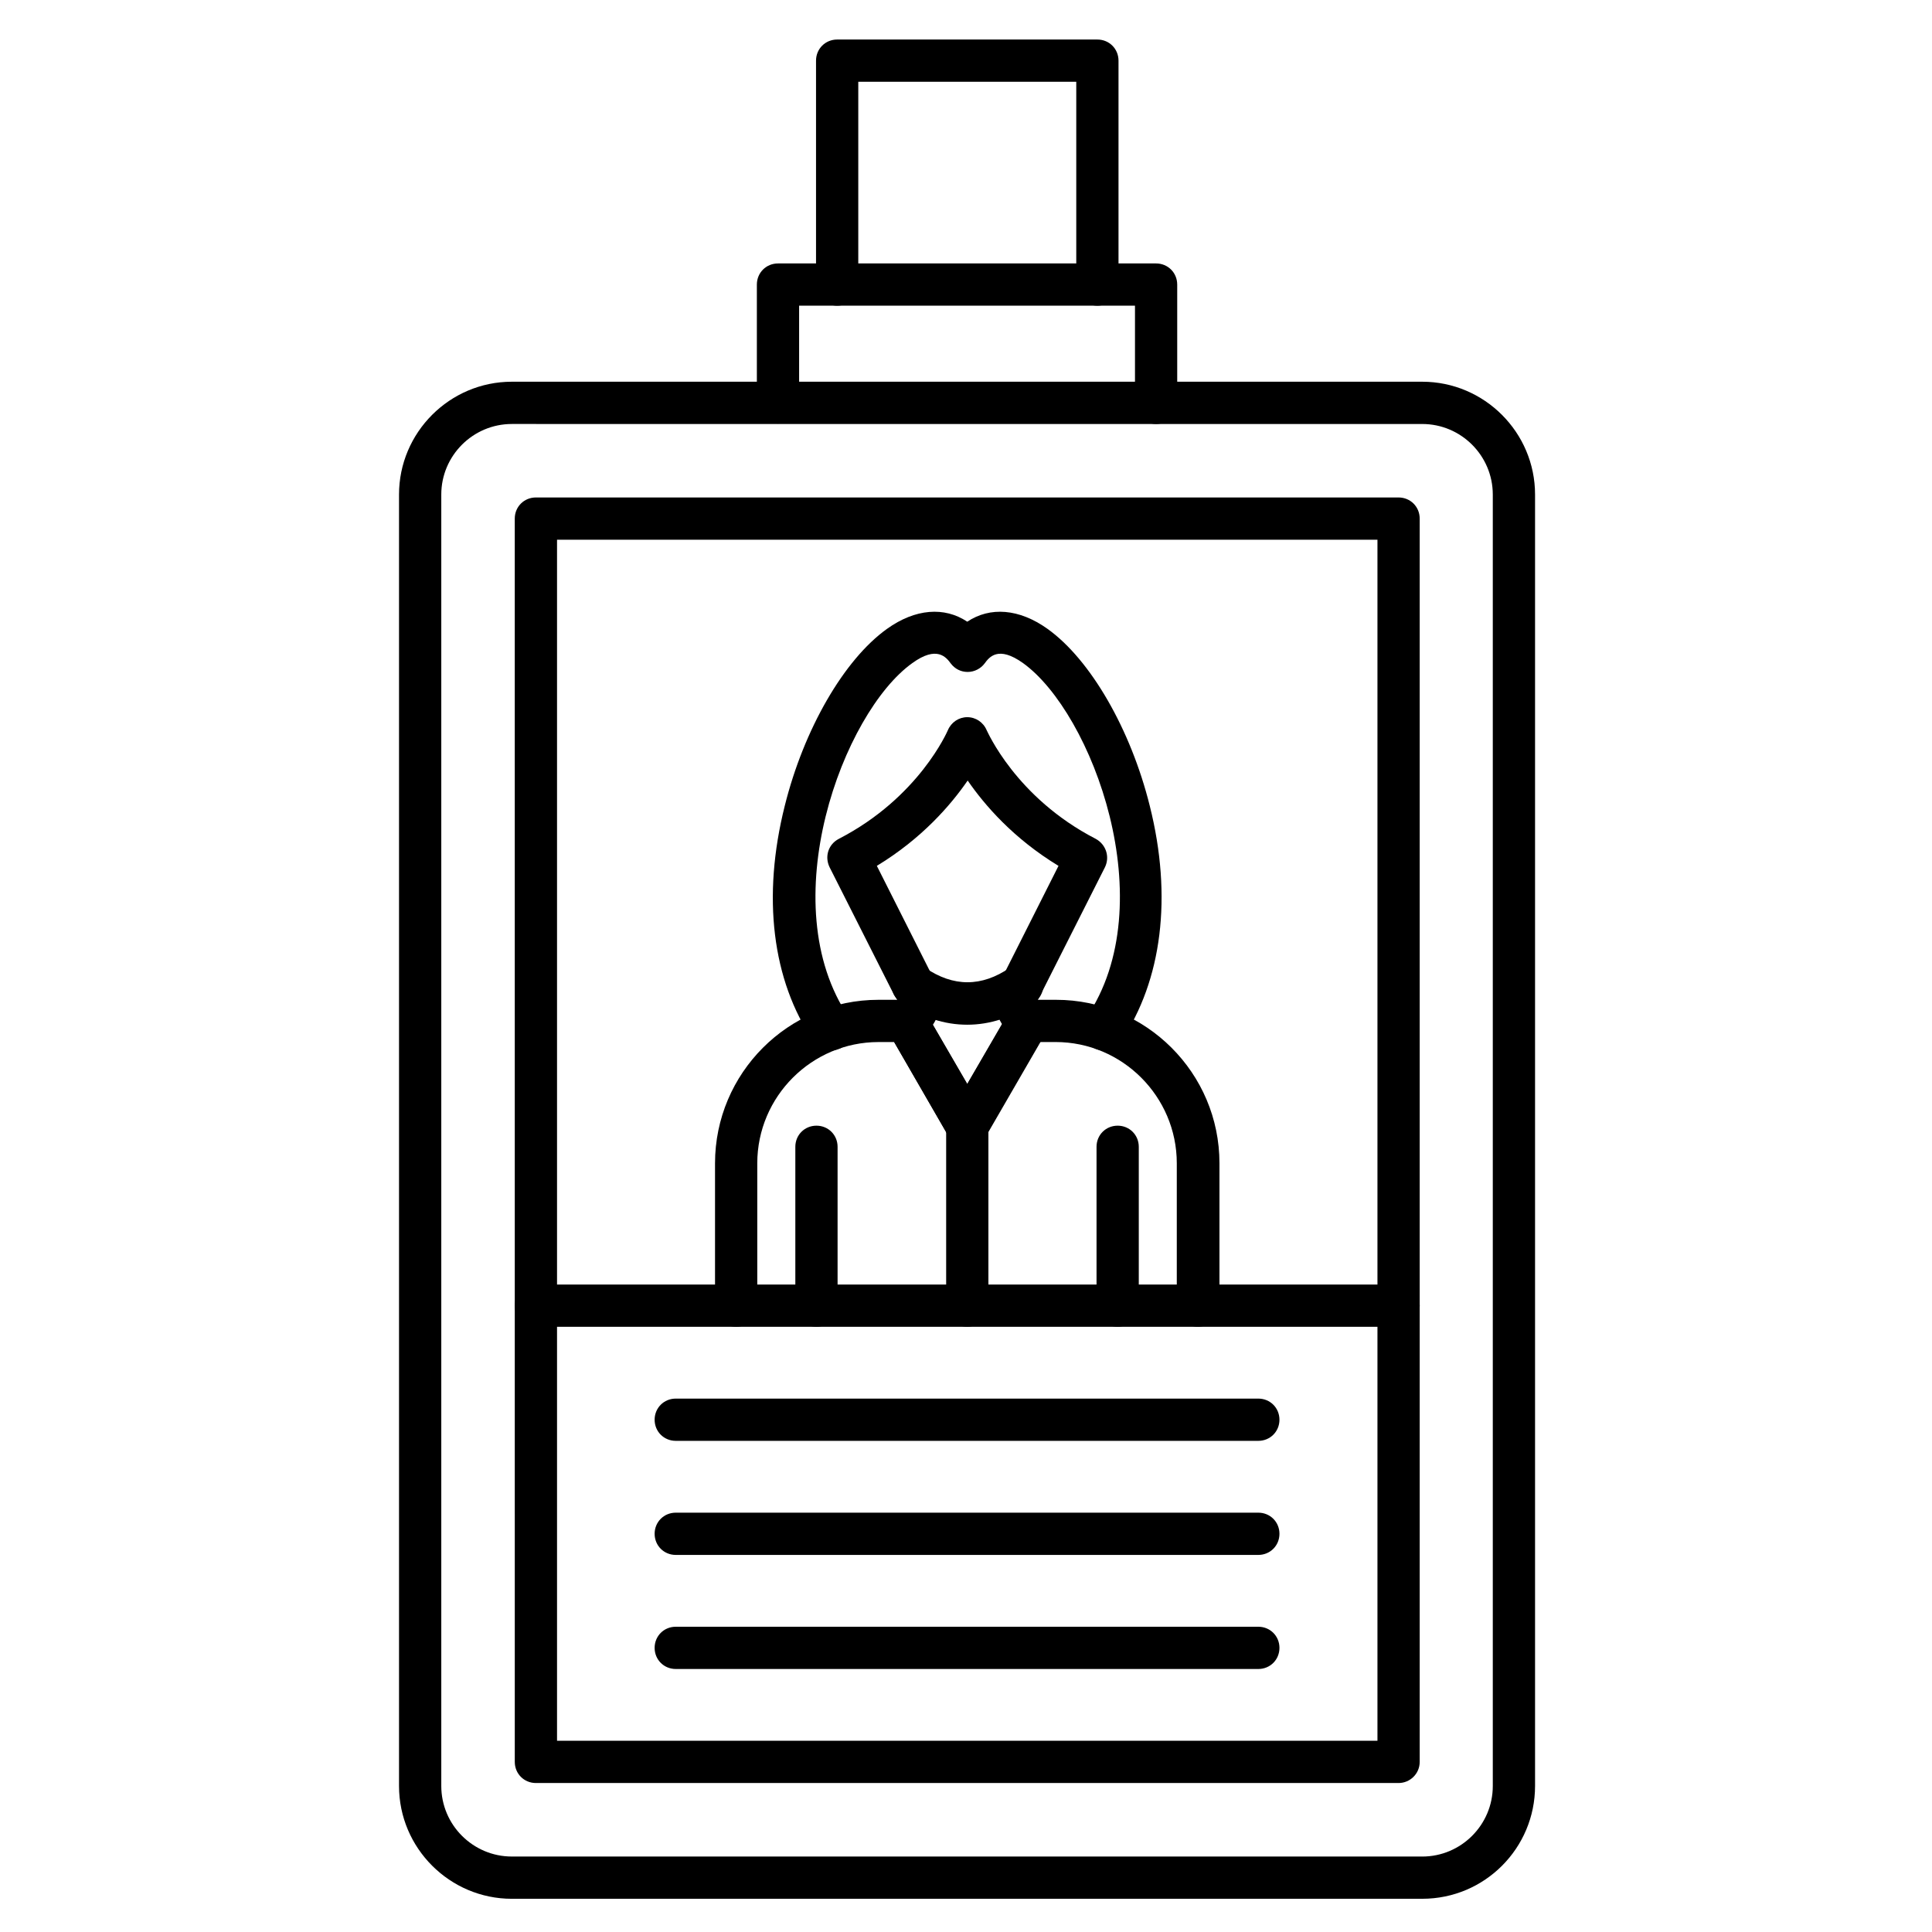
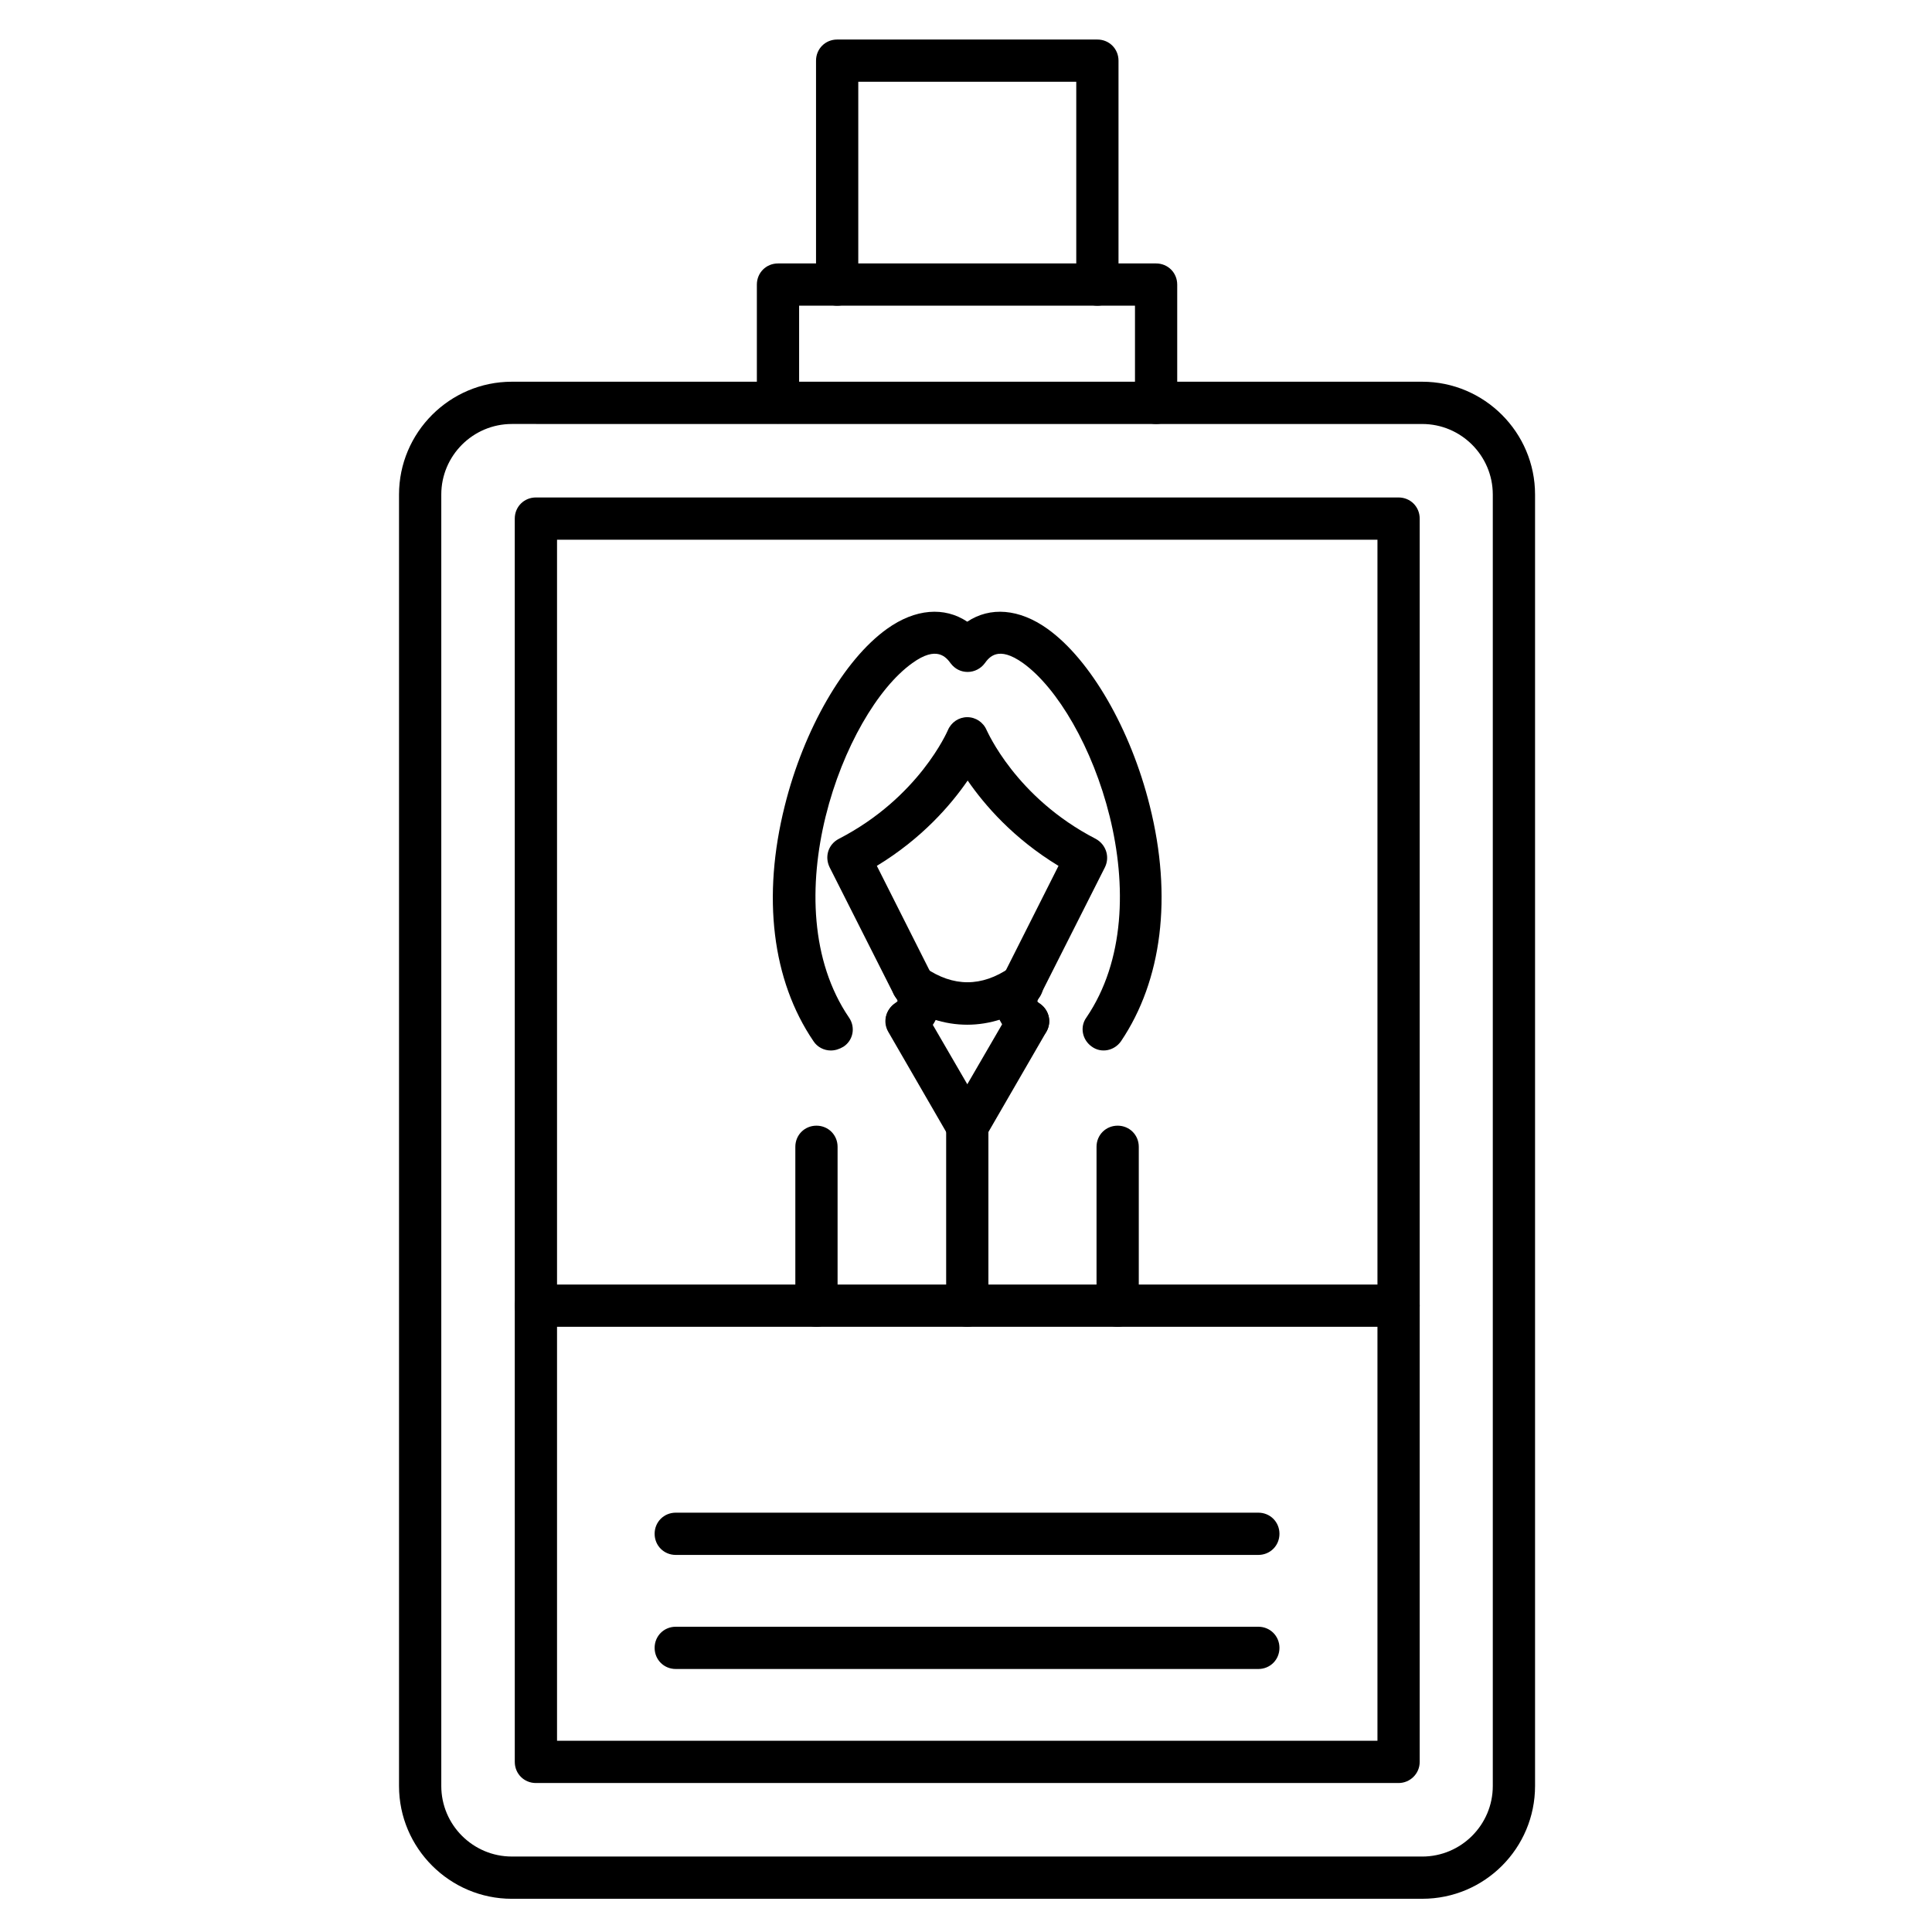
<svg xmlns="http://www.w3.org/2000/svg" fill="#000000" width="800px" height="800px" version="1.1" viewBox="144 144 512 512">
  <g>
-     <path d="m461.46 495.61c-3.137 0-5.598-2.465-5.598-5.598v-37.73c0-17.688-14.441-32.133-32.133-32.133h-4.141l-14.555 25.078c-1.008 1.68-2.801 2.801-4.812 2.801-2.016 0-3.805-1.121-4.812-2.801l-14.449-25.074h-4.141c-17.688 0-32.133 14.441-32.133 32.133v37.73c0 3.137-2.465 5.598-5.598 5.598-3.137 0-5.598-2.465-5.598-5.598v-37.73c0-23.848 19.367-43.328 43.328-43.328h7.391c2.016 0 3.805 1.121 4.812 2.801l11.309 19.48 11.309-19.48c1.008-1.68 2.801-2.801 4.812-2.801h7.391c23.848 0 43.328 19.367 43.328 43.328v37.73c-0.113 3.019-2.578 5.594-5.711 5.594z" />
    <path d="m360.37 495.61c-3.137 0-5.598-2.465-5.598-5.598v-42.098c0-3.137 2.465-5.598 5.598-5.598 3.137 0 5.598 2.465 5.598 5.598v42.098c0 3.023-2.465 5.598-5.598 5.598z" />
    <path d="m440.19 495.61c-3.137 0-5.598-2.465-5.598-5.598v-42.098c0-3.137 2.465-5.598 5.598-5.598 3.137 0 5.598 2.465 5.598 5.598v42.098c0 3.023-2.574 5.598-5.598 5.598z" />
    <path d="m400.34 448.14c-2.016 0-3.805-1.121-4.812-2.801l-16.121-27.879c-1.566-2.688-0.672-6.047 2.016-7.613s6.047-0.672 7.613 2.016l11.309 19.48 11.309-19.48c1.566-2.688 4.926-3.582 7.613-2.016s3.582 4.926 2.016 7.613l-16.121 27.879c-1.016 1.68-2.918 2.801-4.82 2.801z" />
    <path d="m364.17 422.39c-1.793 0-3.582-0.895-4.59-2.465-10.973-16.121-13.66-38.289-7.613-62.359 5.039-20.266 15.676-38.738 27.094-46.91 7.5-5.375 15.227-5.934 21.273-1.902 6.047-4.031 13.77-3.469 21.273 1.902 11.418 8.172 22.055 26.645 27.094 46.91 6.047 24.07 3.246 46.238-7.613 62.359-1.793 2.574-5.262 3.246-7.727 1.457-2.574-1.793-3.246-5.262-1.457-7.727 20.488-30.117 1.566-80.723-16.793-93.934-6.606-4.703-8.957-1.566-10.188 0.113-1.008 1.344-2.688 2.238-4.477 2.238-1.793 0-3.359-0.785-4.477-2.238-1.23-1.68-3.695-4.812-10.188-0.113-18.359 13.098-37.281 63.816-16.793 93.934 1.793 2.574 1.121 6.047-1.457 7.727-1.125 0.672-2.242 1.008-3.363 1.008zm52.285-2.238c-1.121 0-2.238-0.336-3.137-1.008-3.805-2.574-5.039-5.711-5.375-7.949-0.672-4.141 1.121-7.5 2.016-8.844l14.555-28.887c-11.98-7.277-19.594-16.121-24.07-22.617-4.477 6.492-12.09 15.34-24.07 22.617l14.555 28.887c0.895 1.344 2.688 4.703 2.016 8.844-0.336 2.238-1.566 5.375-5.375 7.949-2.574 1.793-6.047 1.121-7.836-1.457-1.793-2.574-1.121-6.047 1.457-7.836 0.559-0.336 0.672-0.559 0.672-0.559 0-0.223-0.336-0.785-0.336-0.785-0.223-0.223-0.336-0.559-0.559-0.785l-17.129-33.922c-1.344-2.801-0.336-6.047 2.465-7.5 21.273-10.973 28.773-28.551 28.887-28.773 0.895-2.129 2.91-3.469 5.148-3.469 2.238 0 4.254 1.344 5.148 3.469 0.113 0.113 7.613 17.801 28.887 28.773 2.688 1.457 3.805 4.703 2.465 7.5l-17.129 33.922c-0.223 0.336-0.223 0.449-0.449 0.785-0.113 0.223-0.336 0.672-0.336 0.895 0 0 0.113 0.223 0.672 0.559 2.574 1.793 3.246 5.262 1.457 7.836-1.129 1.57-2.918 2.356-4.598 2.356z" />
    <path d="m400.34 415.56c-6.047 0-11.98-1.902-17.578-5.82-2.574-1.793-3.137-5.262-1.457-7.836 1.793-2.574 5.262-3.137 7.836-1.457 7.5 5.148 15.004 5.148 22.504 0 2.574-1.793 6.047-1.121 7.836 1.457 1.793 2.574 1.121 6.047-1.457 7.836-5.707 3.914-11.75 5.82-17.684 5.82z" />
    <path d="m400.34 495.61c-3.137 0-5.598-2.465-5.598-5.598v-47.469c0-3.137 2.465-5.598 5.598-5.598 3.137 0 5.598 2.465 5.598 5.598v47.469c0 3.023-2.578 5.598-5.598 5.598z" />
    <path d="m520.91 647.2h-241.27c-16.457 0-29.895-13.434-29.895-29.895v-342.25c0-16.457 13.434-29.895 29.895-29.895h241.27c16.457 0 29.895 13.434 29.895 29.895v342.25c-0.004 16.457-13.324 29.891-29.895 29.891zm-241.27-390.84c-10.301 0-18.695 8.398-18.695 18.695v342.25c0 10.301 8.398 18.695 18.695 18.695l241.27 0.004c10.301 0 18.695-8.398 18.695-18.695v-342.25c0-10.301-8.398-18.695-18.695-18.695 0-0.004-241.27-0.004-241.27-0.004z" />
    <path d="m514.64 616.52h-228.62c-3.137 0-5.598-2.465-5.598-5.598l-0.004-329.49c0-3.137 2.465-5.598 5.598-5.598h228.62c3.137 0 5.598 2.465 5.598 5.598v329.49c0.004 3.137-2.57 5.598-5.594 5.598zm-223.02-11.195h217.42v-318.29h-217.42z" />
    <path d="m514.64 495.61h-228.62c-3.137 0-5.598-2.465-5.598-5.598 0-3.137 2.465-5.598 5.598-5.598h228.62c3.137 0 5.598 2.465 5.598 5.598 0 3.137-2.574 5.598-5.598 5.598z" />
    <path d="m450.38 256.36c-3.137 0-5.598-2.465-5.598-5.598v-25.75h-89.008v25.637c0 3.137-2.465 5.598-5.598 5.598-3.137 0-5.598-2.465-5.598-5.598v-31.234c0-3.137 2.465-5.598 5.598-5.598h100.2c3.137 0 5.598 2.465 5.598 5.598v31.234c0 3.25-2.461 5.711-5.598 5.711z" />
    <path d="m434.82 225.01c-3.137 0-5.598-2.465-5.598-5.598v-53.738h-57.77v53.738c0 3.137-2.465 5.598-5.598 5.598-3.137 0-5.598-2.465-5.598-5.598v-59.336c0-3.137 2.465-5.598 5.598-5.598h68.965c3.137 0 5.598 2.465 5.598 5.598v59.336c0 3.137-2.574 5.598-5.598 5.598z" />
-     <path d="m477.47 525.84h-154.39c-3.137 0-5.598-2.465-5.598-5.598 0-3.137 2.465-5.598 5.598-5.598h154.39c3.137 0 5.598 2.465 5.598 5.598 0 3.133-2.461 5.598-5.598 5.598z" />
    <path d="m477.47 556.07h-154.39c-3.137 0-5.598-2.465-5.598-5.598 0-3.137 2.465-5.598 5.598-5.598h154.39c3.137 0 5.598 2.465 5.598 5.598 0 3.137-2.461 5.598-5.598 5.598z" />
    <path d="m477.47 586.3h-154.39c-3.137 0-5.598-2.465-5.598-5.598 0-3.137 2.465-5.598 5.598-5.598h154.39c3.137 0 5.598 2.465 5.598 5.598 0 3.133-2.461 5.598-5.598 5.598z" />
  </g>
</svg>